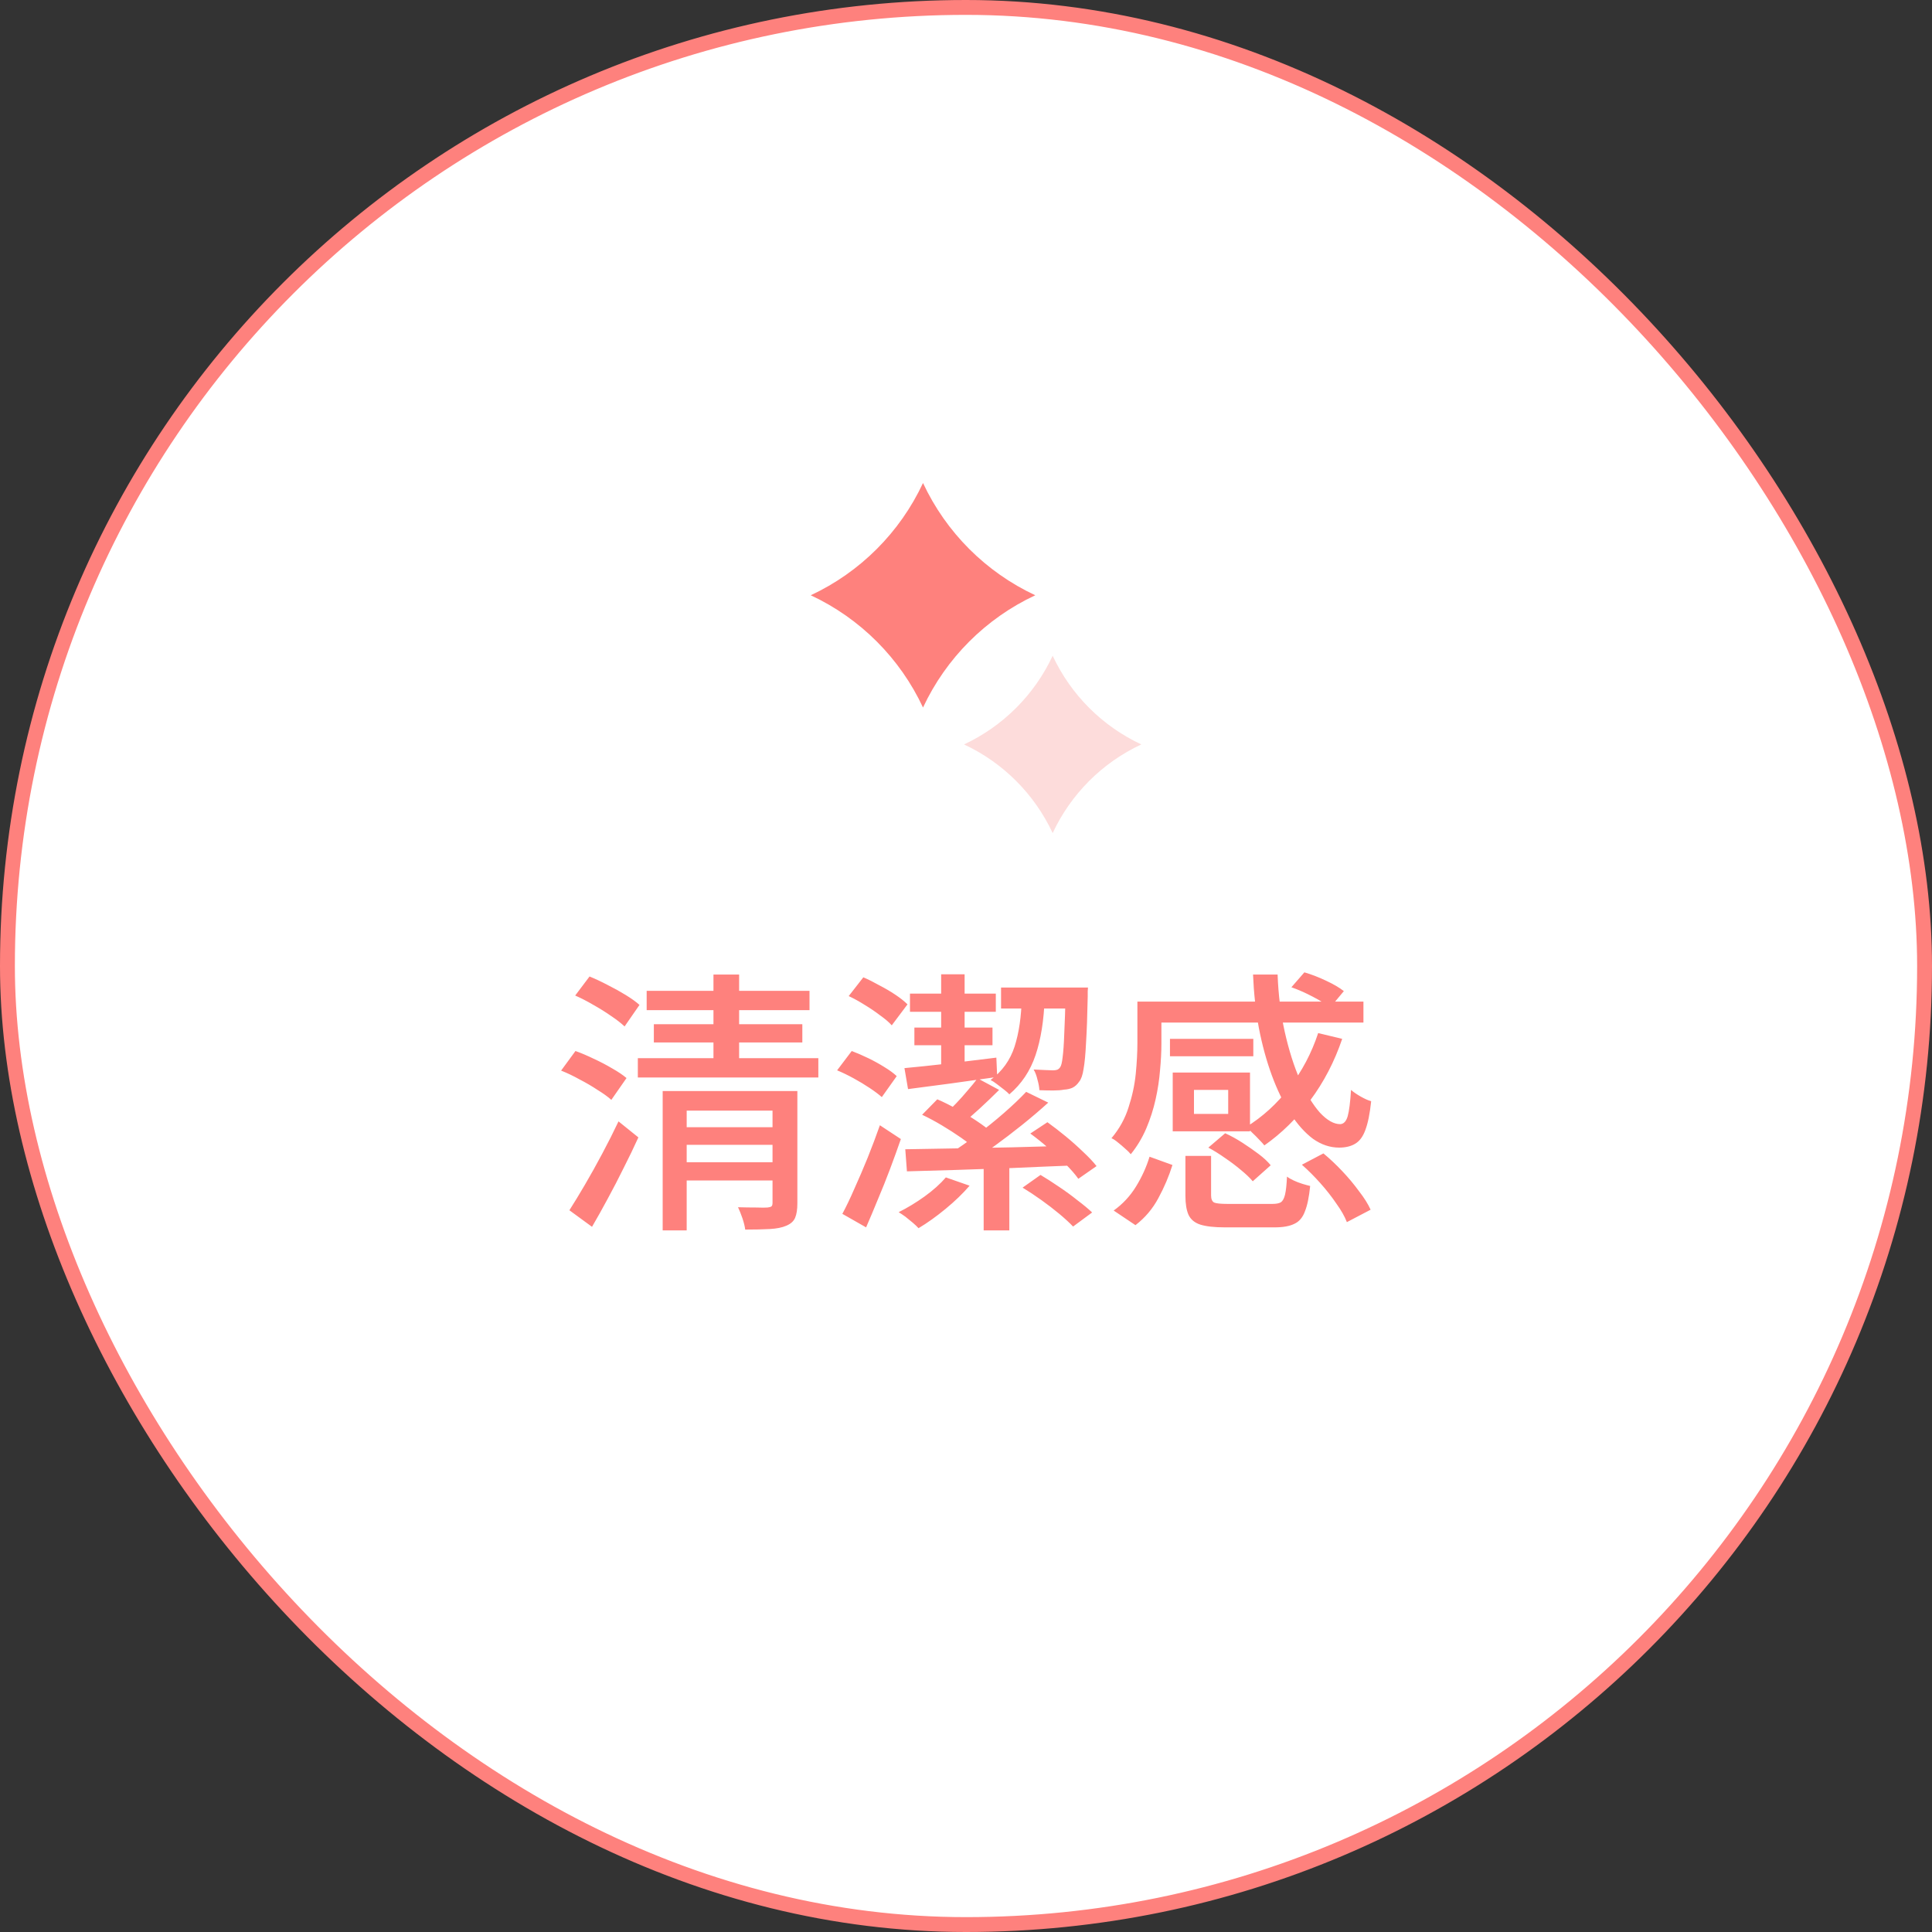
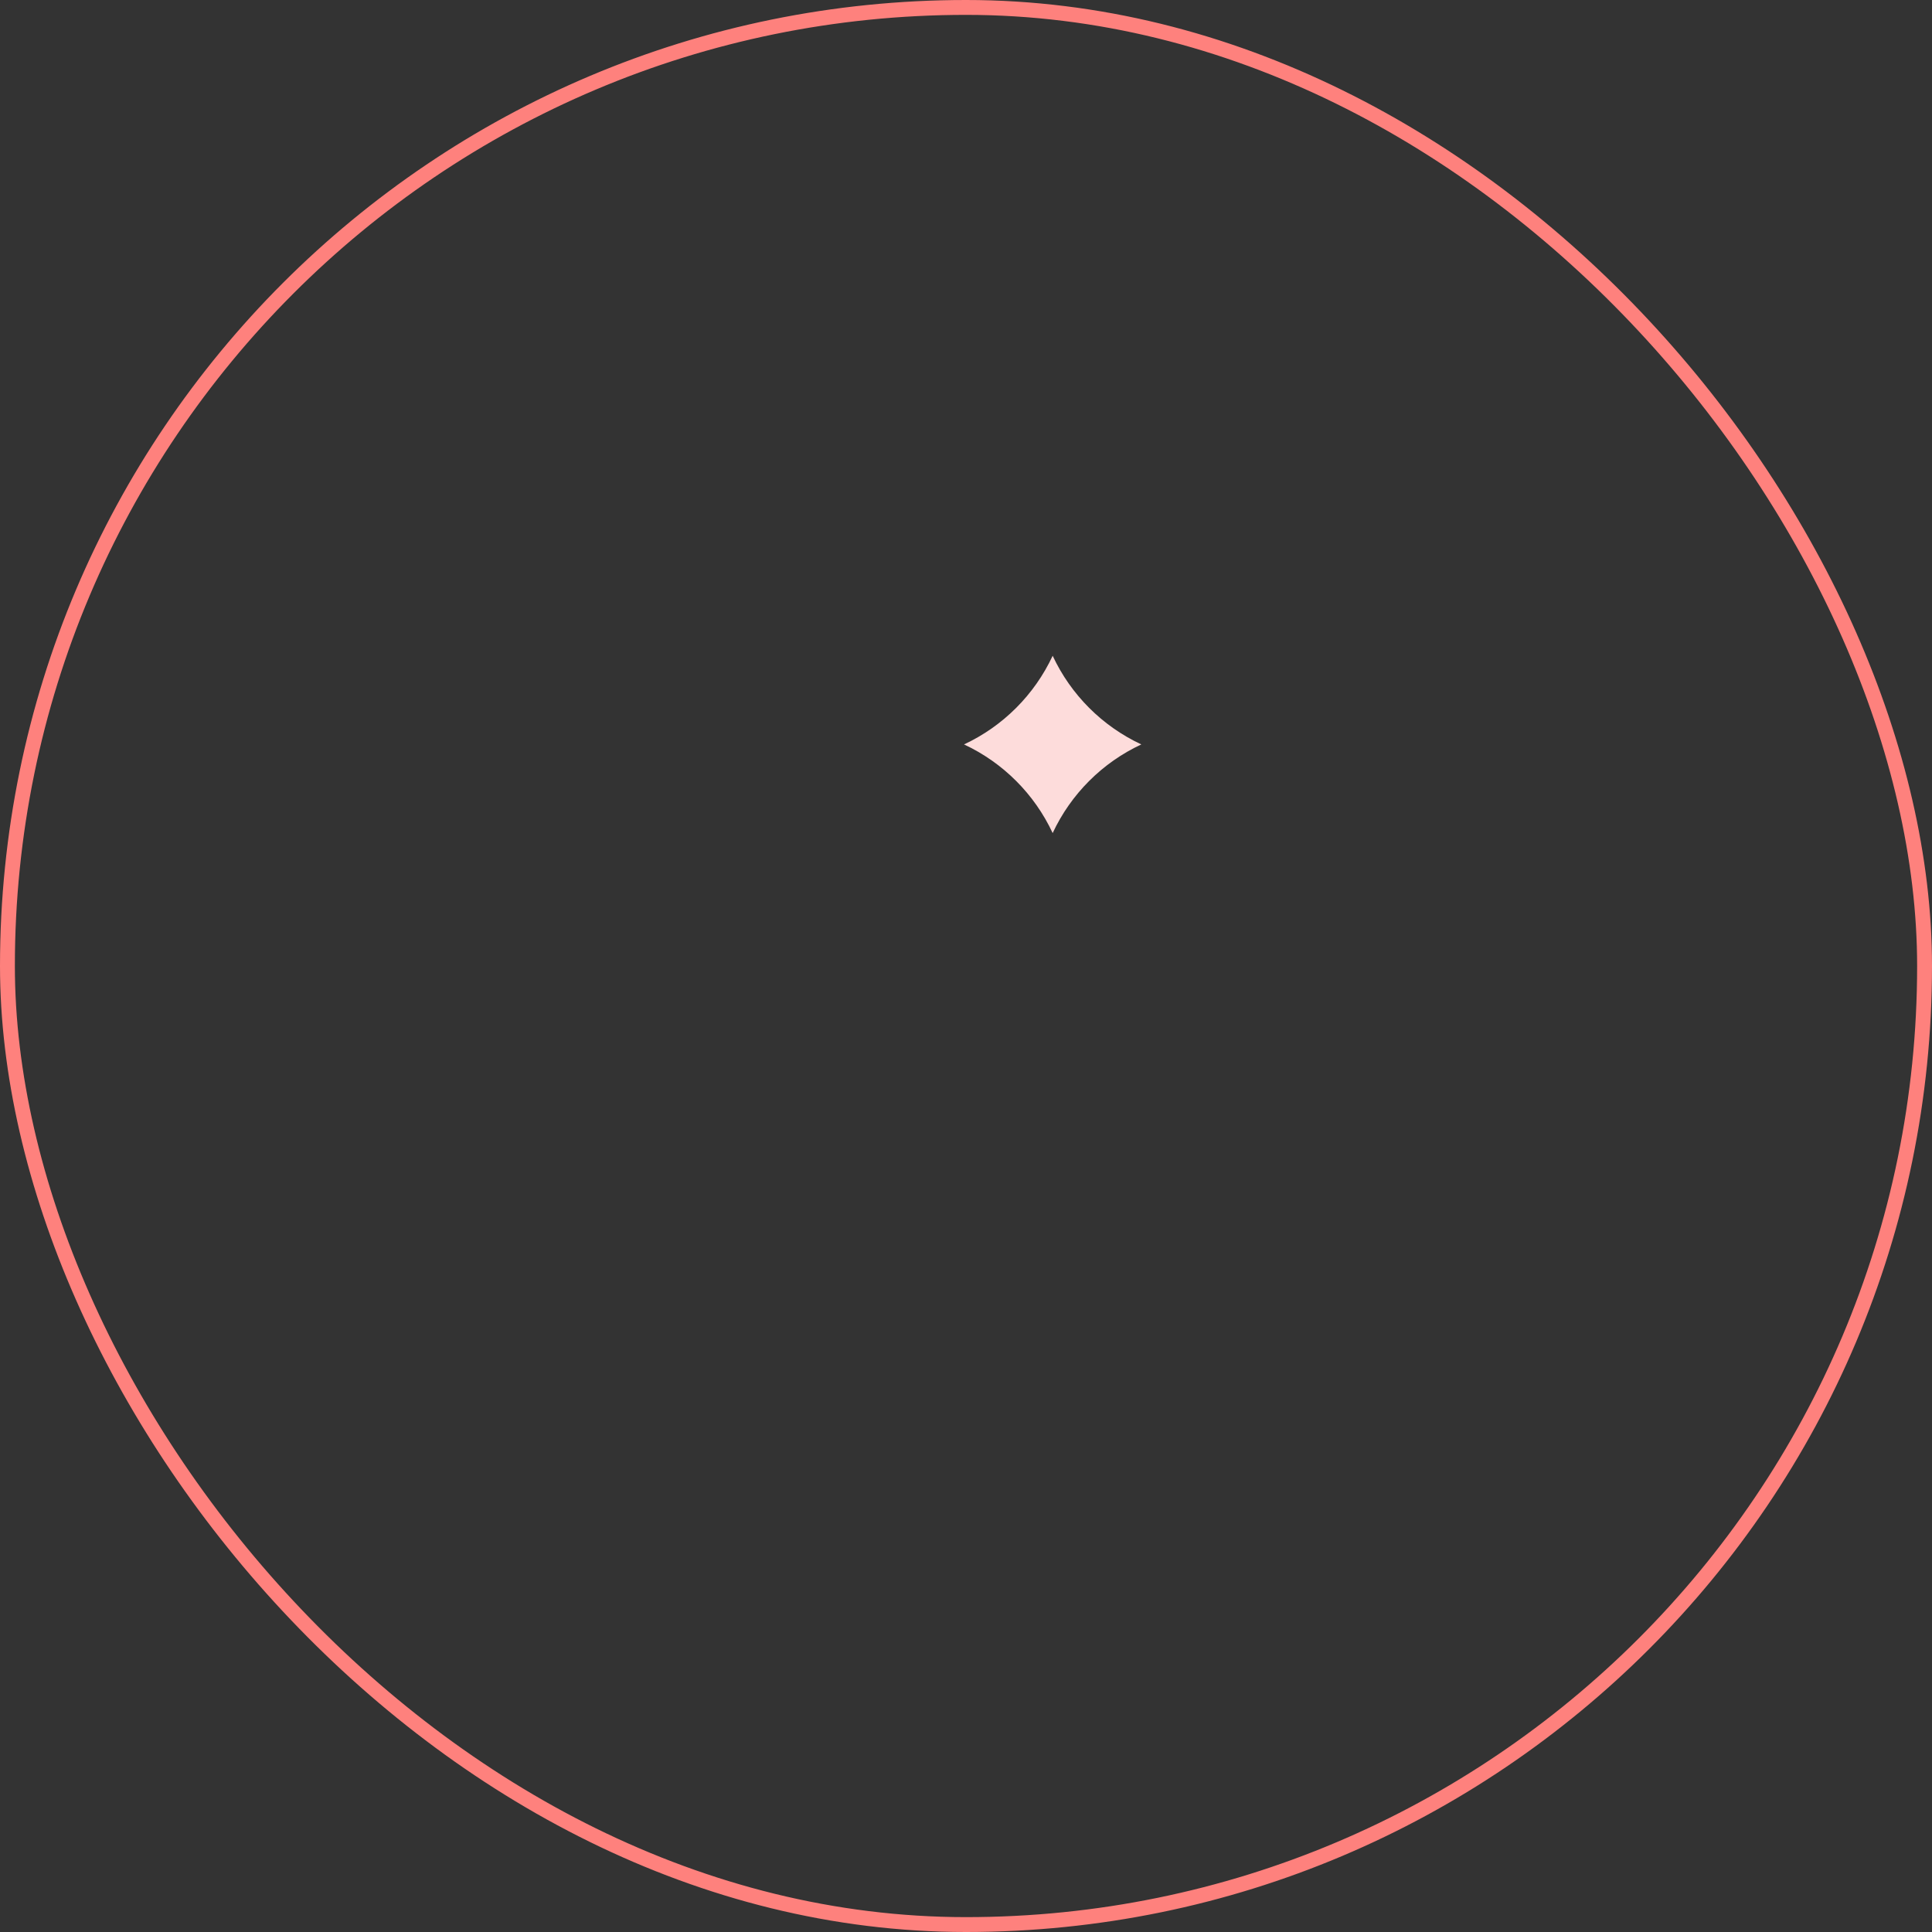
<svg xmlns="http://www.w3.org/2000/svg" width="112" height="112" viewBox="0 0 112 112" fill="none">
  <rect x="0" y="0" width="112" height="112" fill="#333333" stroke="none" />
-   <rect x="0.431" y="0.431" width="111.138" height="111.138" rx="55.569" fill="white" />
  <rect x="0.431" y="0.431" width="111.138" height="111.138" rx="55.569" stroke="#FE817D" stroke-width="0.862" />
  <path d="M66.163 43.155C63.9 44.211 62.08 46.031 61.024 48.294C59.967 46.031 58.147 44.211 55.885 43.155C58.149 42.098 59.967 40.278 61.024 38.016C62.08 40.278 63.9 42.098 66.163 43.155Z" fill="#FDDCDB" />
-   <path d="M60.016 34.508C57.151 33.17 54.846 30.865 53.508 28C52.17 30.865 49.865 33.17 47 34.508C49.867 35.846 52.17 38.151 53.508 41.016C54.846 38.151 57.151 35.846 60.016 34.508Z" fill="#FE817D" />
-   <path d="M39.36 65.344H45.248V66.368H39.36V65.344ZM37.488 57.44H46.928V58.56H37.488V57.44ZM37.904 59.376H46.512V60.432H37.904V59.376ZM36.976 61.344H47.44V62.464H36.976V61.344ZM39.36 67.376H45.264V68.432H39.36V67.376ZM38.416 63.248H45.36V64.384H39.808V71.328H38.416V63.248ZM44.784 63.248H46.224V69.76C46.224 70.112 46.181 70.389 46.096 70.592C46.011 70.795 45.84 70.949 45.584 71.056C45.339 71.163 45.019 71.227 44.624 71.248C44.24 71.269 43.765 71.28 43.2 71.28C43.179 71.099 43.125 70.88 43.04 70.624C42.955 70.379 42.869 70.165 42.784 69.984C43.147 69.995 43.493 70 43.824 70C44.165 70.011 44.389 70.011 44.496 70C44.603 69.989 44.677 69.968 44.72 69.936C44.763 69.904 44.784 69.835 44.784 69.728V63.248ZM41.36 56.496H42.848V61.984H41.36V56.496ZM33.344 57.712L34.176 56.608C34.517 56.747 34.869 56.912 35.232 57.104C35.595 57.285 35.941 57.477 36.272 57.68C36.603 57.883 36.869 58.075 37.072 58.256L36.208 59.504C36.005 59.312 35.744 59.109 35.424 58.896C35.104 58.672 34.763 58.459 34.4 58.256C34.037 58.043 33.685 57.861 33.344 57.712ZM32.528 62.064L33.36 60.928C33.691 61.045 34.043 61.195 34.416 61.376C34.789 61.547 35.147 61.733 35.488 61.936C35.829 62.128 36.107 62.315 36.32 62.496L35.44 63.76C35.237 63.579 34.971 63.387 34.64 63.184C34.32 62.971 33.973 62.768 33.6 62.576C33.237 62.373 32.88 62.203 32.528 62.064ZM33.008 70.16C33.275 69.744 33.573 69.253 33.904 68.688C34.235 68.123 34.571 67.52 34.912 66.88C35.253 66.24 35.568 65.616 35.856 65.008L37.008 65.936C36.752 66.501 36.469 67.088 36.16 67.696C35.861 68.304 35.552 68.901 35.232 69.488C34.923 70.064 34.619 70.608 34.32 71.12L33.008 70.16ZM49.2 57.744L50.048 56.656C50.347 56.784 50.656 56.939 50.976 57.12C51.307 57.291 51.616 57.472 51.904 57.664C52.192 57.856 52.427 58.043 52.608 58.224L51.696 59.44C51.536 59.259 51.312 59.067 51.024 58.864C50.747 58.651 50.448 58.448 50.128 58.256C49.808 58.053 49.499 57.883 49.2 57.744ZM48.528 62.048L49.376 60.928C49.685 61.045 50.005 61.184 50.336 61.344C50.667 61.504 50.976 61.675 51.264 61.856C51.563 62.037 51.803 62.213 51.984 62.384L51.12 63.6C50.939 63.44 50.704 63.264 50.416 63.072C50.128 62.88 49.819 62.693 49.488 62.512C49.157 62.331 48.837 62.176 48.528 62.048ZM59.28 68.848L60.32 68.112C60.661 68.315 61.019 68.544 61.392 68.8C61.776 69.056 62.133 69.317 62.464 69.584C62.805 69.84 63.088 70.075 63.312 70.288L62.208 71.104C62.005 70.891 61.739 70.645 61.408 70.368C61.088 70.101 60.741 69.835 60.368 69.568C59.995 69.301 59.632 69.061 59.28 68.848ZM59.728 65.712L60.72 65.056C61.061 65.301 61.413 65.573 61.776 65.872C62.139 66.171 62.48 66.475 62.8 66.784C63.12 67.083 63.376 67.355 63.568 67.6L62.512 68.336C62.331 68.08 62.085 67.797 61.776 67.488C61.467 67.179 61.136 66.869 60.784 66.56C60.432 66.251 60.08 65.968 59.728 65.712ZM48.832 70.368C49.056 69.952 49.291 69.461 49.536 68.896C49.792 68.331 50.048 67.733 50.304 67.104C50.56 66.464 50.795 65.84 51.008 65.232L52.224 66.032C52.032 66.587 51.824 67.163 51.6 67.76C51.376 68.357 51.141 68.944 50.896 69.52C50.661 70.096 50.432 70.64 50.208 71.152L48.832 70.368ZM54.56 56.48H55.92V62.176H54.56V56.48ZM57.024 66.992H58.512V71.328H57.024V66.992ZM52.752 57.6H57.728V58.656H52.752V57.6ZM53.008 59.568H57.536V60.592H53.008V59.568ZM58.032 57.248H62.368V58.464H58.032V57.248ZM52.432 61.92C53.125 61.856 53.941 61.771 54.88 61.664C55.819 61.547 56.779 61.429 57.76 61.312L57.808 62.432C56.891 62.56 55.979 62.688 55.072 62.816C54.176 62.933 53.365 63.04 52.64 63.136L52.432 61.92ZM52.48 66.624C53.291 66.613 54.224 66.597 55.28 66.576C56.347 66.555 57.467 66.533 58.64 66.512C59.824 66.48 60.997 66.448 62.16 66.416L62.096 67.568C60.965 67.611 59.824 67.659 58.672 67.712C57.52 67.755 56.421 67.792 55.376 67.824C54.331 67.856 53.397 67.883 52.576 67.904L52.48 66.624ZM61.776 57.248H63.072C63.072 57.248 63.067 57.317 63.056 57.456C63.056 57.584 63.056 57.691 63.056 57.776C63.035 58.875 63.003 59.76 62.96 60.432C62.928 61.104 62.88 61.616 62.816 61.968C62.763 62.32 62.677 62.565 62.56 62.704C62.453 62.864 62.325 62.981 62.176 63.056C62.037 63.12 61.872 63.157 61.68 63.168C61.52 63.2 61.312 63.216 61.056 63.216C60.8 63.216 60.533 63.211 60.256 63.2C60.245 63.019 60.208 62.816 60.144 62.592C60.091 62.357 60.016 62.16 59.92 62C60.165 62.011 60.389 62.021 60.592 62.032C60.795 62.043 60.944 62.048 61.04 62.048C61.136 62.048 61.216 62.037 61.28 62.016C61.344 61.995 61.403 61.947 61.456 61.872C61.52 61.787 61.568 61.595 61.6 61.296C61.643 60.987 61.675 60.528 61.696 59.92C61.728 59.301 61.755 58.48 61.776 57.456V57.248ZM56.672 62.512L57.92 63.184C57.557 63.547 57.179 63.909 56.784 64.272C56.4 64.624 56.048 64.928 55.728 65.184L54.752 64.624C54.965 64.432 55.189 64.213 55.424 63.968C55.659 63.723 55.883 63.472 56.096 63.216C56.32 62.96 56.512 62.725 56.672 62.512ZM59.488 63.296L60.768 63.92C60.299 64.347 59.792 64.779 59.248 65.216C58.715 65.643 58.176 66.053 57.632 66.448C57.099 66.832 56.592 67.173 56.112 67.472L55.088 66.864C55.568 66.555 56.08 66.197 56.624 65.792C57.168 65.387 57.691 64.965 58.192 64.528C58.693 64.091 59.125 63.68 59.488 63.296ZM53.456 64.624L54.336 63.728C54.709 63.888 55.093 64.08 55.488 64.304C55.883 64.517 56.256 64.741 56.608 64.976C56.96 65.211 57.253 65.429 57.488 65.632L56.592 66.656C56.357 66.432 56.064 66.197 55.712 65.952C55.36 65.707 54.987 65.467 54.592 65.232C54.197 64.997 53.819 64.795 53.456 64.624ZM54.832 68.256L56.208 68.736C55.824 69.184 55.36 69.632 54.816 70.08C54.272 70.528 53.749 70.901 53.248 71.2C53.163 71.104 53.051 70.997 52.912 70.88C52.773 70.763 52.629 70.645 52.48 70.528C52.331 70.421 52.203 70.336 52.096 70.272C52.608 70.016 53.109 69.712 53.6 69.36C54.101 68.997 54.512 68.629 54.832 68.256ZM59.232 57.824L60.56 57.856C60.517 59.147 60.341 60.251 60.032 61.168C59.723 62.085 59.216 62.843 58.512 63.44C58.448 63.365 58.347 63.275 58.208 63.168C58.069 63.061 57.931 62.955 57.792 62.848C57.653 62.741 57.531 62.661 57.424 62.608C58.096 62.107 58.56 61.461 58.816 60.672C59.072 59.872 59.211 58.923 59.232 57.824ZM74.864 57.232L75.616 56.368C76.021 56.485 76.437 56.645 76.864 56.848C77.301 57.051 77.648 57.253 77.904 57.456L77.104 58.416C76.869 58.213 76.533 58 76.096 57.776C75.669 57.552 75.259 57.371 74.864 57.232ZM66.64 58.064H79.04V59.28H66.64V58.064ZM67.824 60.224H72.656V61.232H67.824V60.224ZM67.984 62.176H69.216V65.104H67.984V62.176ZM76.416 59.888L77.808 60.224C77.36 61.547 76.741 62.736 75.952 63.792C75.173 64.837 74.288 65.707 73.296 66.4C73.221 66.304 73.12 66.192 72.992 66.064C72.864 65.925 72.731 65.792 72.592 65.664C72.464 65.525 72.341 65.419 72.224 65.344C73.195 64.747 74.037 63.979 74.752 63.04C75.477 62.101 76.032 61.051 76.416 59.888ZM72.64 56.496H74.064C74.107 57.669 74.245 58.779 74.48 59.824C74.715 60.869 75.008 61.797 75.36 62.608C75.723 63.408 76.107 64.037 76.512 64.496C76.928 64.944 77.323 65.168 77.696 65.168C77.899 65.157 78.043 65.003 78.128 64.704C78.213 64.395 78.277 63.888 78.32 63.184C78.469 63.312 78.656 63.44 78.88 63.568C79.104 63.696 79.307 63.787 79.488 63.84C79.413 64.555 79.301 65.109 79.152 65.504C79.013 65.888 78.816 66.155 78.56 66.304C78.315 66.453 78.005 66.528 77.632 66.528C77.099 66.528 76.592 66.357 76.112 66.016C75.643 65.664 75.205 65.173 74.8 64.544C74.395 63.915 74.037 63.179 73.728 62.336C73.419 61.493 73.168 60.576 72.976 59.584C72.795 58.592 72.683 57.563 72.64 56.496ZM67.984 62.176H72.464V65.584H67.984V64.576H71.2V63.184H67.984V62.176ZM68.72 67.008H70.208V69.296C70.208 69.509 70.267 69.648 70.384 69.712C70.501 69.765 70.763 69.792 71.168 69.792C71.264 69.792 71.424 69.792 71.648 69.792C71.872 69.792 72.123 69.792 72.4 69.792C72.688 69.792 72.955 69.792 73.2 69.792C73.445 69.792 73.632 69.792 73.76 69.792C73.984 69.792 74.149 69.76 74.256 69.696C74.363 69.621 74.443 69.472 74.496 69.248C74.549 69.024 74.587 68.677 74.608 68.208C74.704 68.283 74.832 68.357 74.992 68.432C75.152 68.507 75.317 68.571 75.488 68.624C75.659 68.677 75.813 68.72 75.952 68.752C75.888 69.392 75.787 69.883 75.648 70.224C75.52 70.576 75.317 70.816 75.04 70.944C74.763 71.083 74.379 71.152 73.888 71.152C73.813 71.152 73.675 71.152 73.472 71.152C73.28 71.152 73.061 71.152 72.816 71.152C72.571 71.152 72.325 71.152 72.08 71.152C71.835 71.152 71.616 71.152 71.424 71.152C71.232 71.152 71.099 71.152 71.024 71.152C70.405 71.152 69.925 71.099 69.584 70.992C69.253 70.885 69.024 70.693 68.896 70.416C68.779 70.149 68.72 69.781 68.72 69.312V67.008ZM70.048 66.528L71.024 65.696C71.355 65.845 71.685 66.027 72.016 66.24C72.347 66.453 72.661 66.672 72.96 66.896C73.259 67.12 73.493 67.339 73.664 67.552L72.624 68.48C72.453 68.277 72.224 68.059 71.936 67.824C71.659 67.589 71.355 67.36 71.024 67.136C70.693 66.901 70.368 66.699 70.048 66.528ZM75.472 67.52L76.72 66.864C77.083 67.163 77.445 67.504 77.808 67.888C78.171 68.272 78.496 68.661 78.784 69.056C79.083 69.44 79.307 69.797 79.456 70.128L78.08 70.848C77.952 70.517 77.749 70.16 77.472 69.776C77.205 69.381 76.896 68.987 76.544 68.592C76.192 68.197 75.835 67.84 75.472 67.52ZM66.64 67.056L67.968 67.536C67.765 68.187 67.493 68.827 67.152 69.456C66.821 70.075 66.379 70.597 65.824 71.024L64.56 70.176C65.083 69.803 65.515 69.339 65.856 68.784C66.197 68.229 66.459 67.653 66.64 67.056ZM65.936 58.064H67.328V60.496C67.328 60.976 67.301 61.493 67.248 62.048C67.205 62.592 67.12 63.152 66.992 63.728C66.864 64.304 66.683 64.869 66.448 65.424C66.213 65.968 65.915 66.464 65.552 66.912C65.477 66.816 65.371 66.709 65.232 66.592C65.093 66.464 64.949 66.341 64.8 66.224C64.661 66.107 64.539 66.027 64.432 65.984C64.891 65.44 65.221 64.843 65.424 64.192C65.637 63.541 65.776 62.896 65.84 62.256C65.904 61.605 65.936 61.008 65.936 60.464V58.064Z" fill="#FE817D" />
</svg>